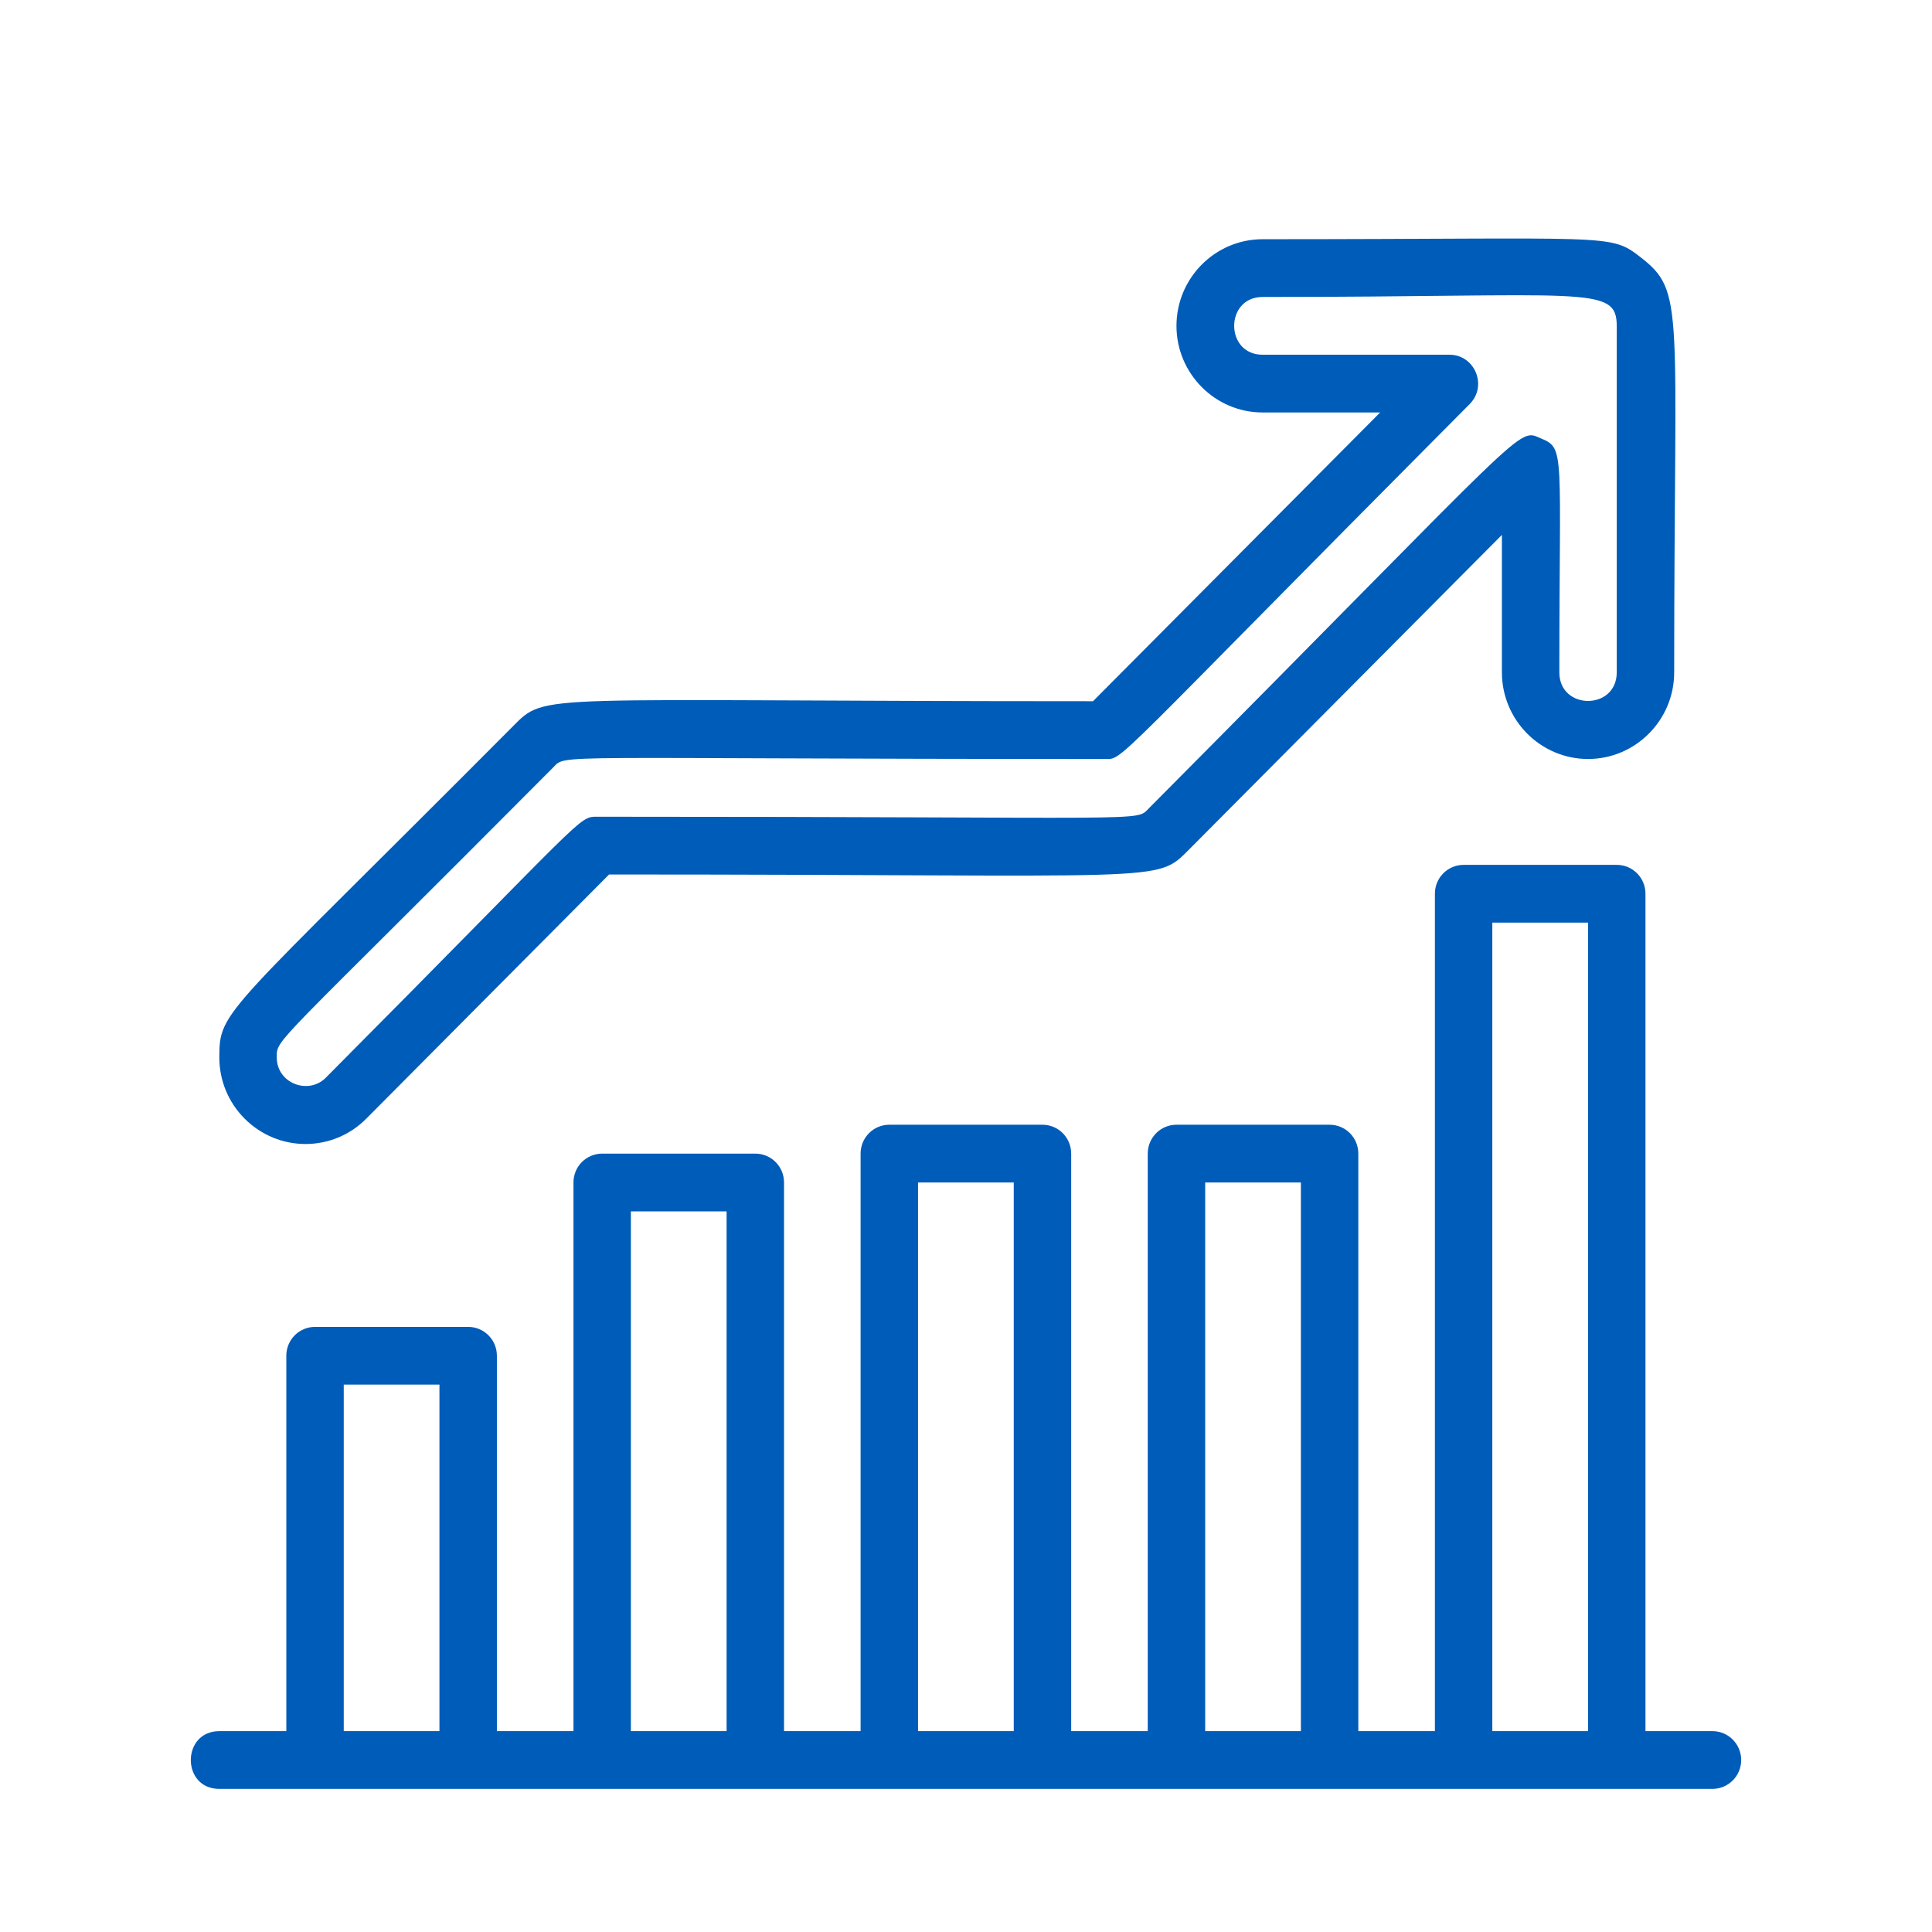
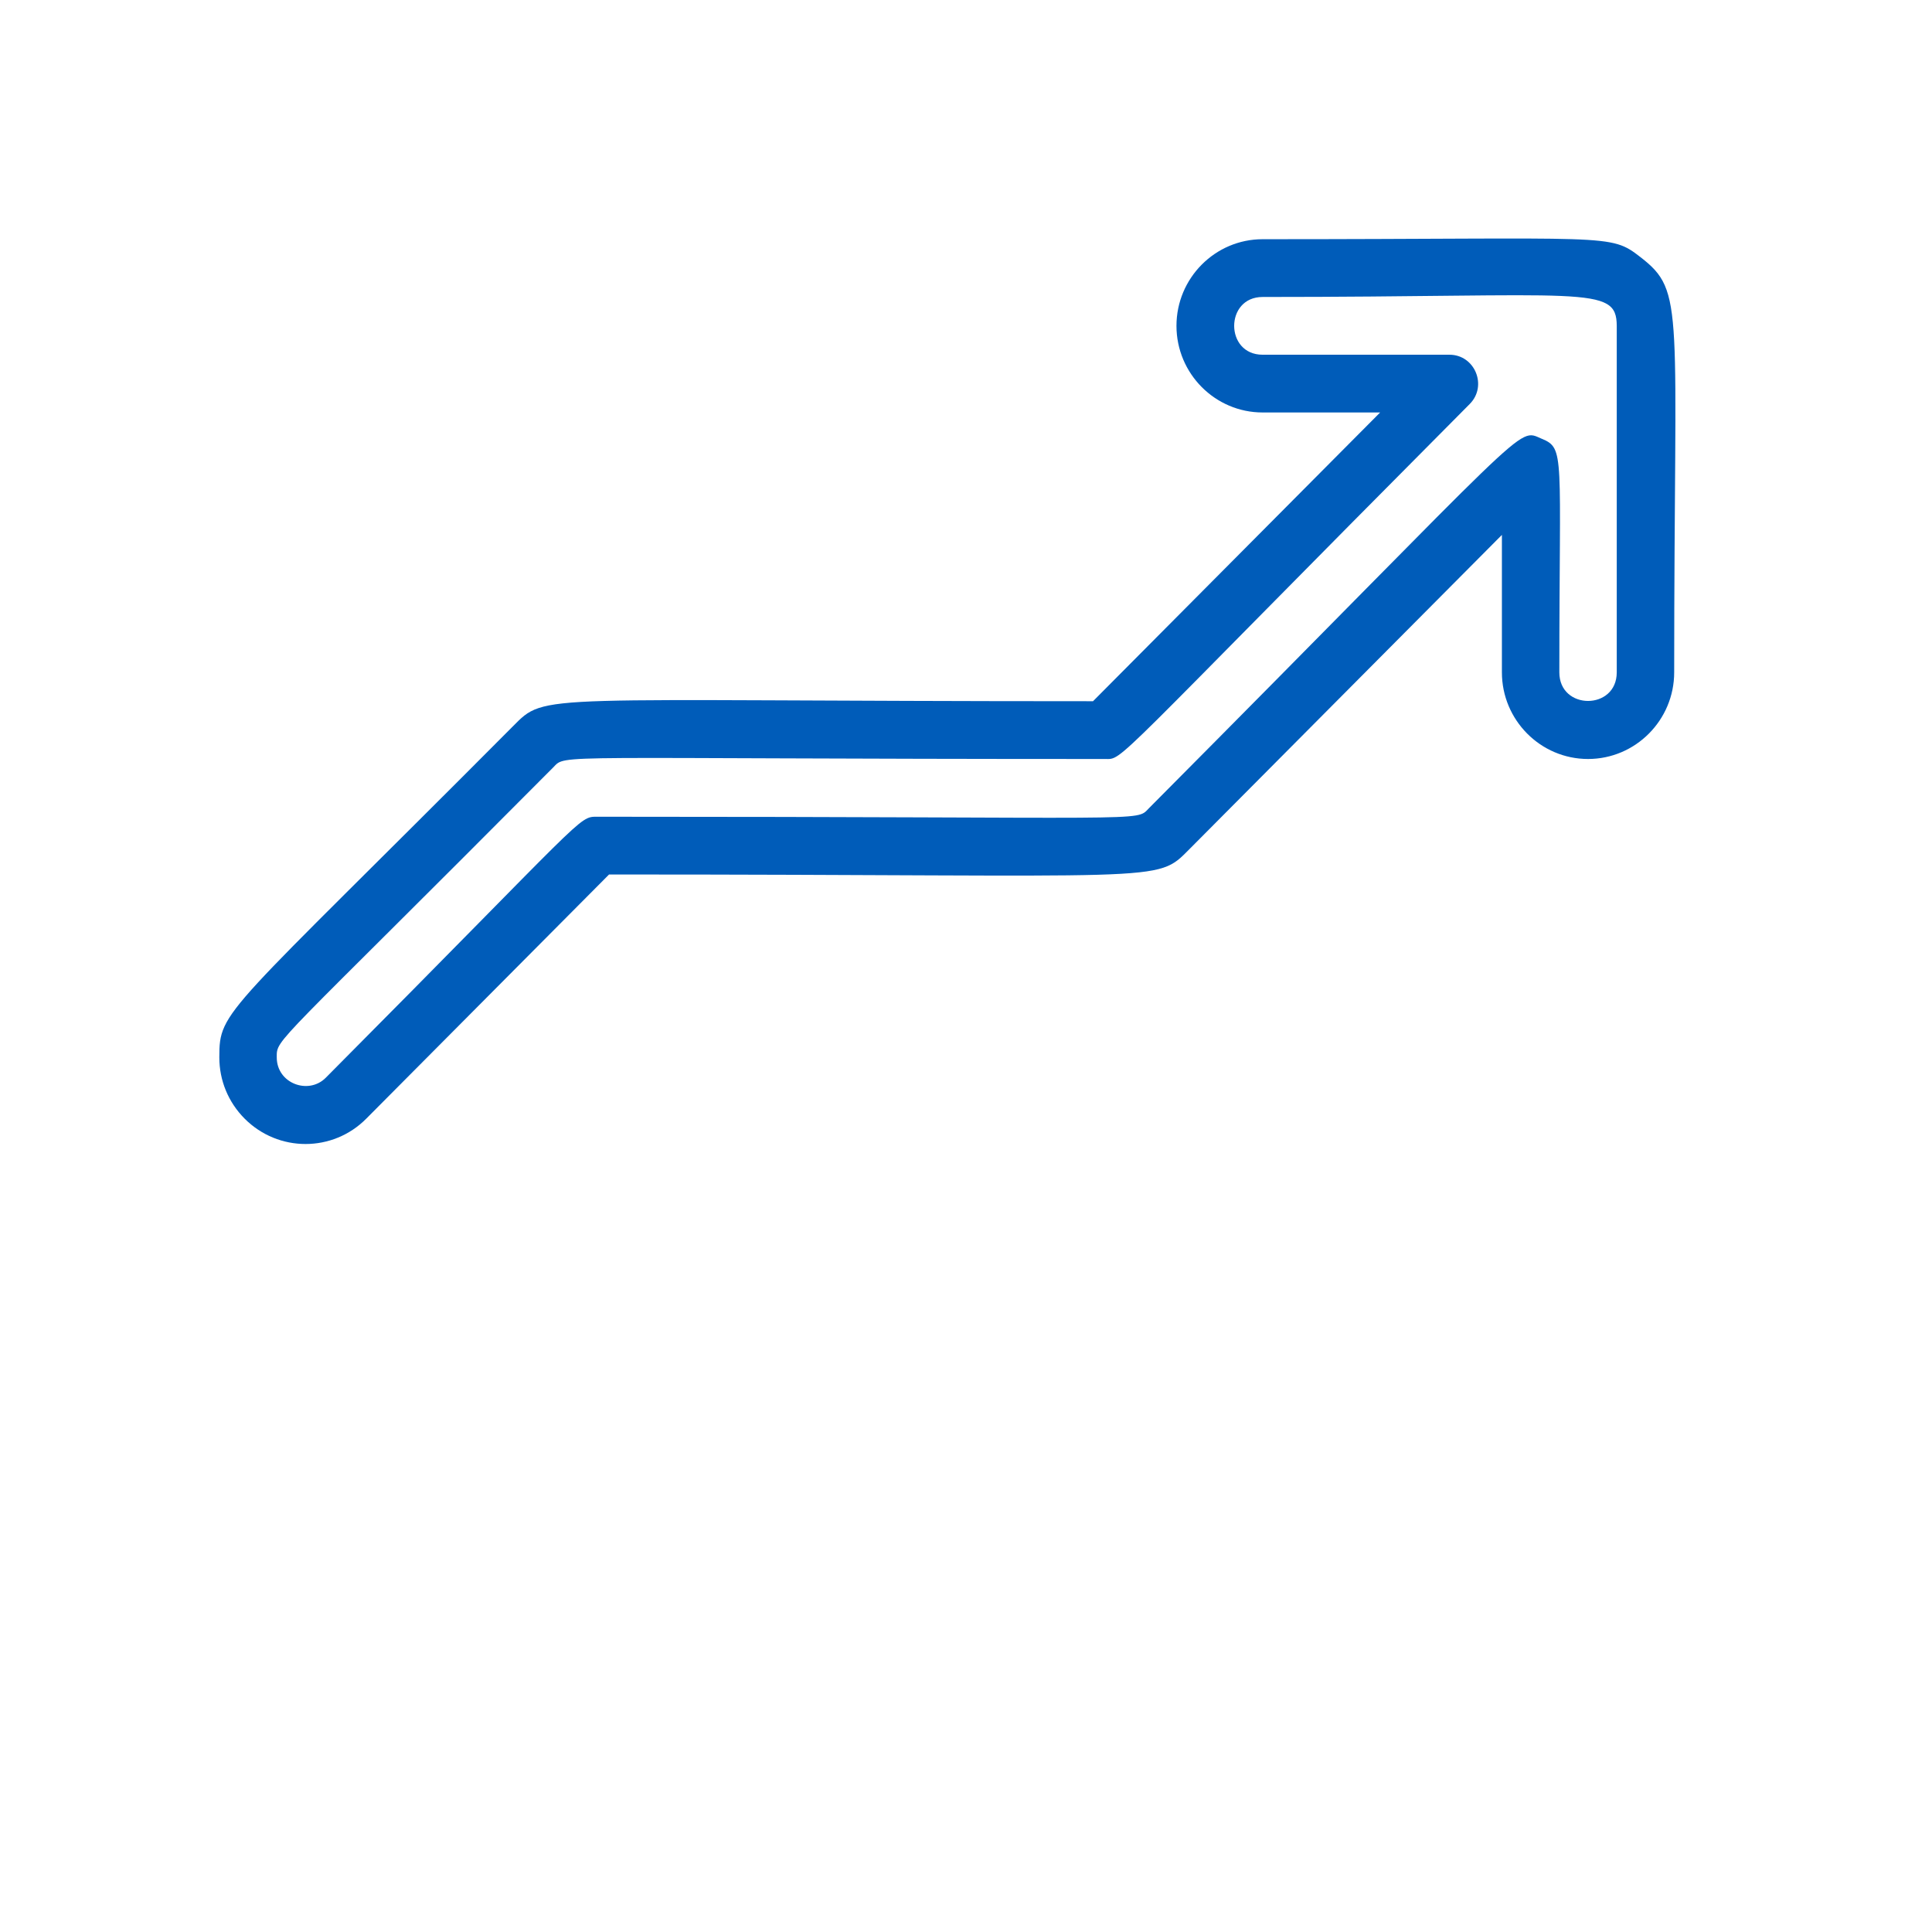
<svg xmlns="http://www.w3.org/2000/svg" width="81" height="81" viewBox="0 0 81 81" fill="none">
-   <path d="M71.796 72.579H68.987V37.47C68.987 36.8 68.449 36.26 67.783 36.26H61.363C60.696 36.26 60.159 36.8 60.159 37.47V72.579H56.948V48.366C56.948 47.696 56.411 47.155 55.745 47.155H49.324C48.658 47.155 48.12 47.696 48.12 48.366V72.579H44.91V48.366C44.91 47.696 44.372 47.155 43.706 47.155H37.285C36.619 47.155 36.081 47.696 36.081 48.366V72.579H32.871V49.577C32.871 48.907 32.333 48.366 31.667 48.366H25.247C24.58 48.366 24.043 48.907 24.043 49.577V72.579H20.832V56.84C20.832 56.171 20.294 55.63 19.628 55.63H13.208C12.542 55.63 12.004 56.171 12.004 56.84V72.579H9.195C7.606 72.579 7.598 75 9.195 75H71.796C72.462 75 73 74.459 73 73.789C73 73.12 72.462 72.579 71.796 72.579ZM14.412 72.579V58.051H18.424V72.579H14.412ZM26.45 72.579V50.787H30.463V72.579H26.45ZM38.489 72.579V49.577H42.502V72.579H38.489ZM50.528 72.579V49.577H54.541V72.579H50.528ZM62.566 72.579V38.681H66.579V72.579H62.566Z" fill="#005CB9" />
  <path d="M15.359 46.897L25.535 36.663C49.139 36.663 48.425 37.051 49.87 35.598L62.968 22.426V28.189C62.968 30.19 64.589 31.821 66.579 31.821C68.57 31.821 70.191 30.19 70.191 28.189C70.191 12.83 70.656 12.241 68.787 10.788C67.478 9.771 67.655 10.029 52.935 10.029C50.945 10.029 49.324 11.66 49.324 13.661C49.324 15.663 50.945 17.293 52.935 17.293H57.863L45.825 29.399C22.221 29.399 22.935 29.012 21.49 30.465C9.404 42.611 9.195 42.321 9.195 44.331C9.195 45.299 9.572 46.211 10.254 46.897C11.667 48.318 13.954 48.318 15.359 46.897ZM23.192 32.176C23.77 31.595 22.742 31.821 46.322 31.821C47.125 31.821 46.346 32.297 61.619 16.938C62.374 16.179 61.836 14.872 60.769 14.872H52.935C51.346 14.872 51.346 12.451 52.935 12.451C66.499 12.451 67.775 11.934 67.783 13.661V28.189C67.783 29.787 65.376 29.787 65.376 28.189C65.376 18.996 65.624 18.802 64.629 18.391C63.578 17.947 64.42 17.543 48.168 33.887C47.59 34.468 48.618 34.242 25.038 34.242C24.235 34.242 24.645 34.137 13.657 45.186C12.935 45.913 11.603 45.428 11.603 44.331C11.603 43.523 11.418 44.016 23.192 32.176Z" fill="#005CB9" />
</svg>